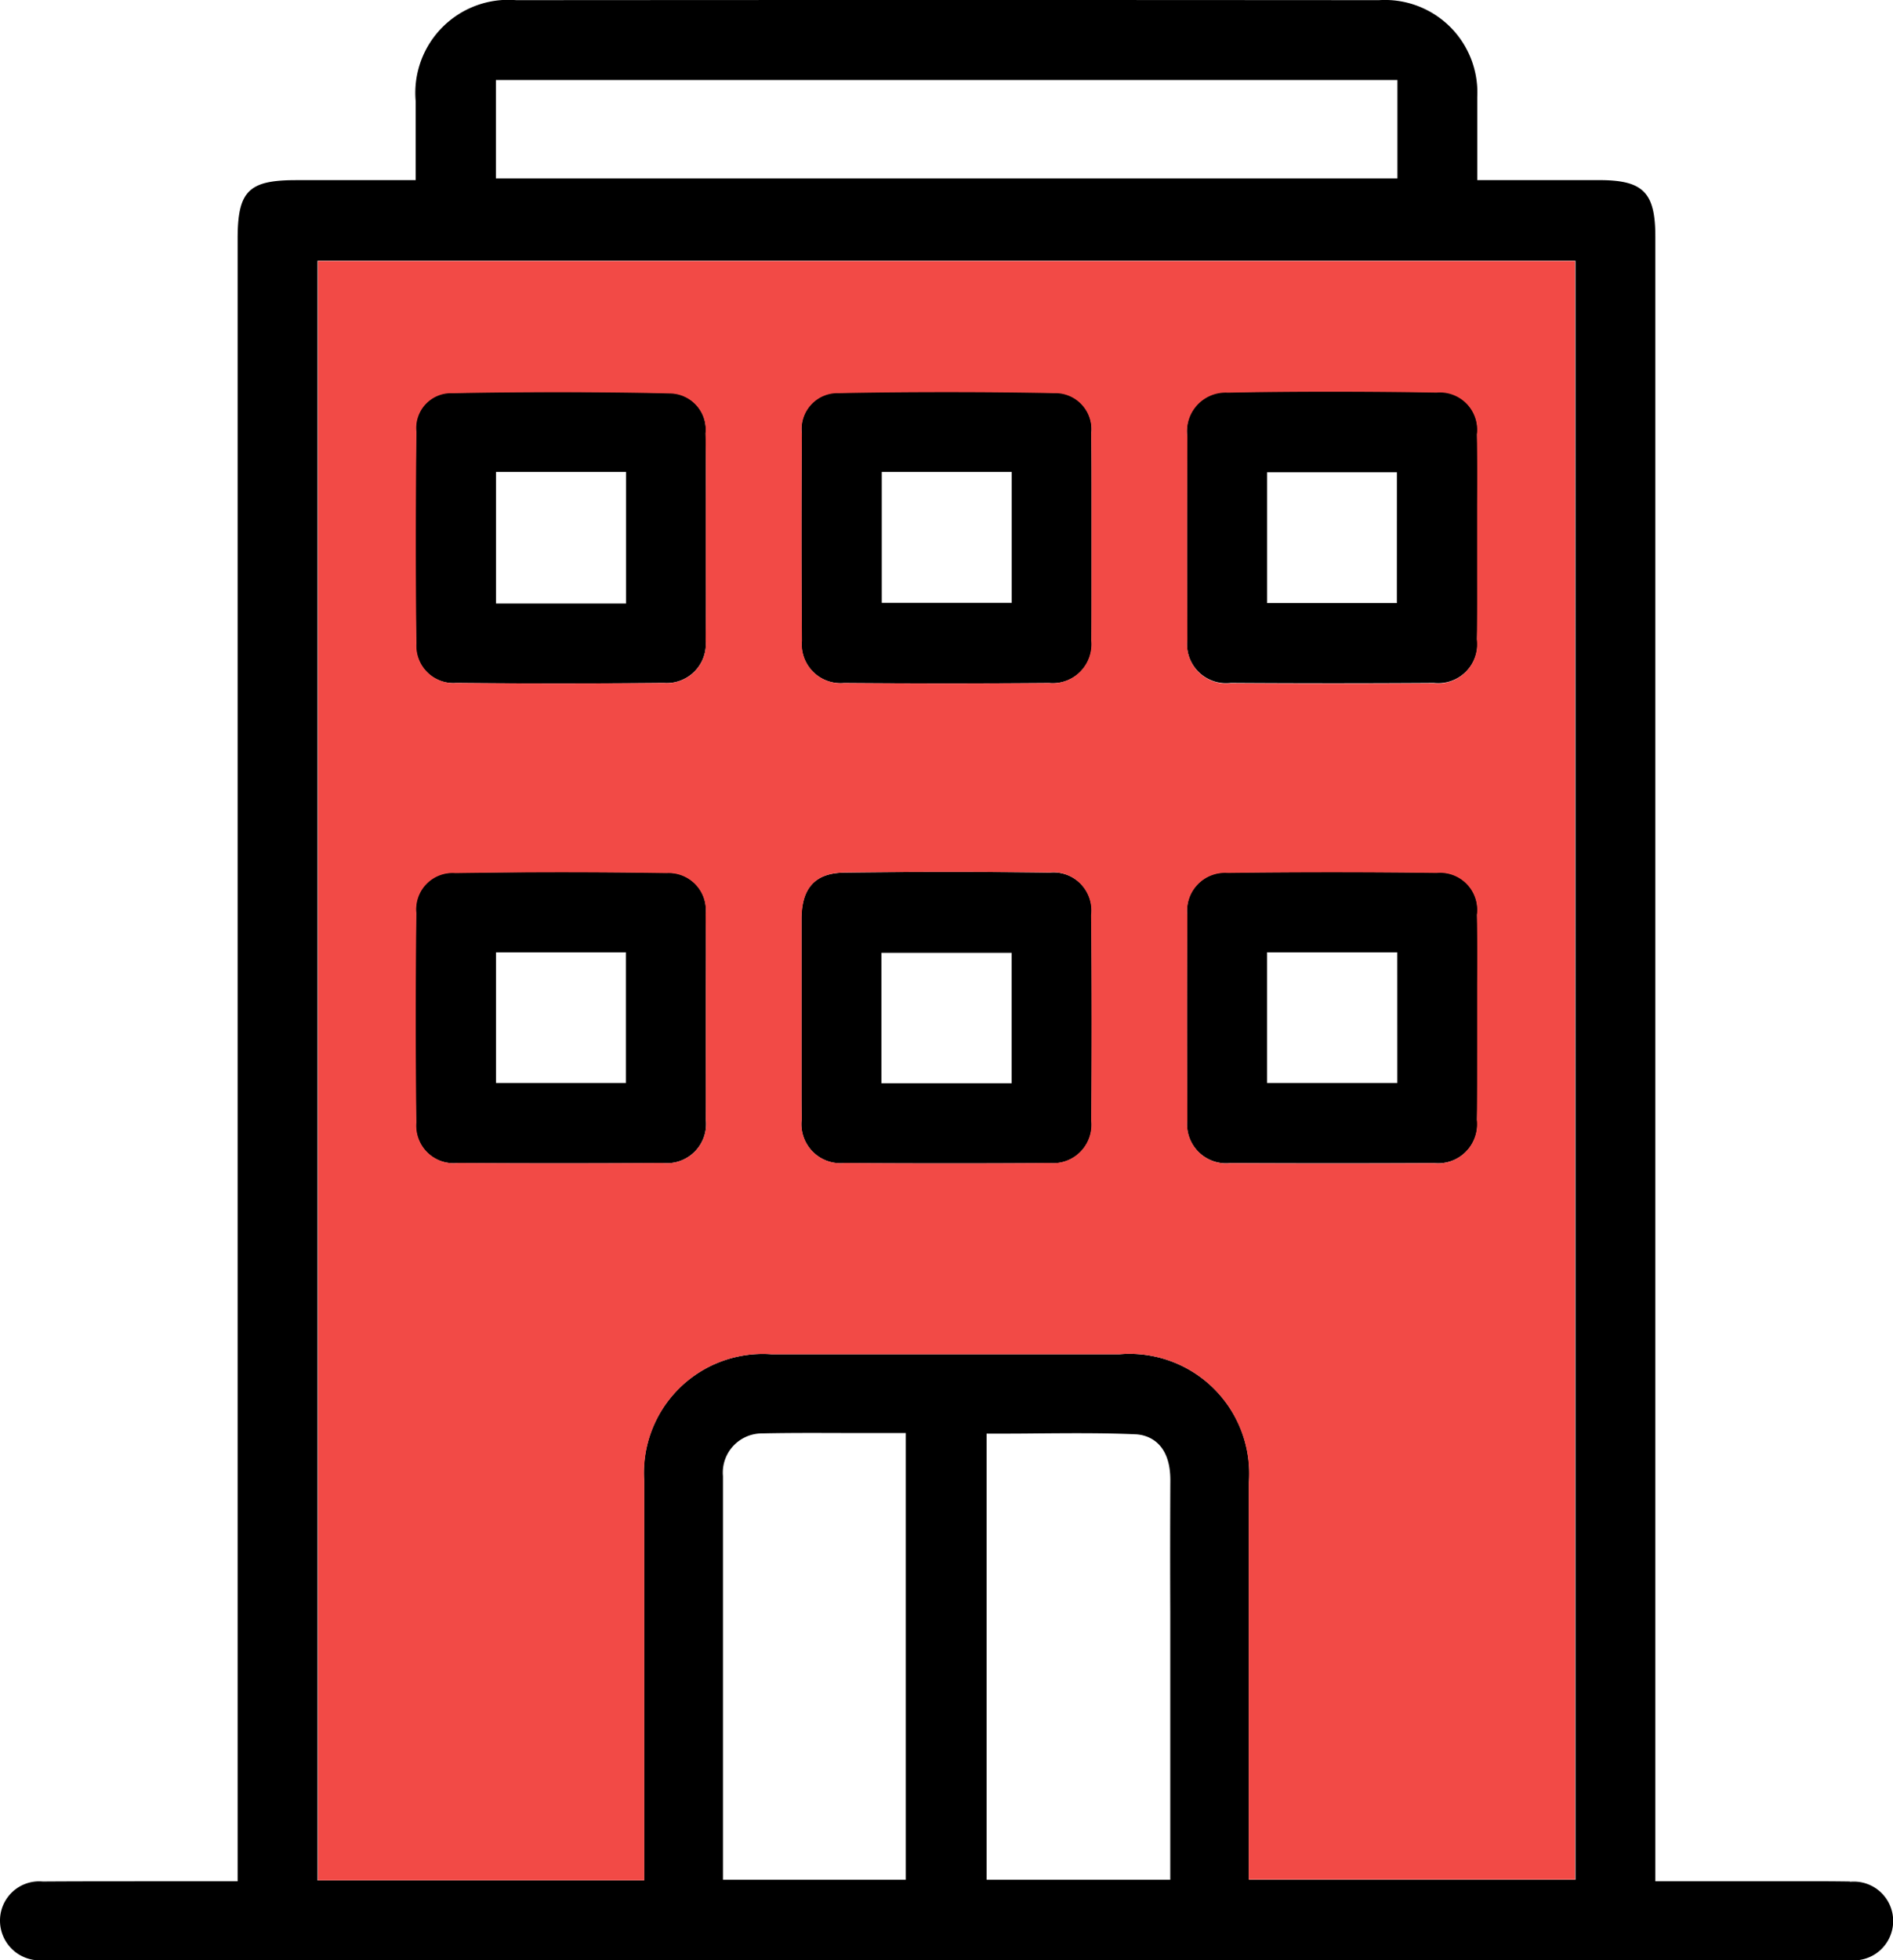
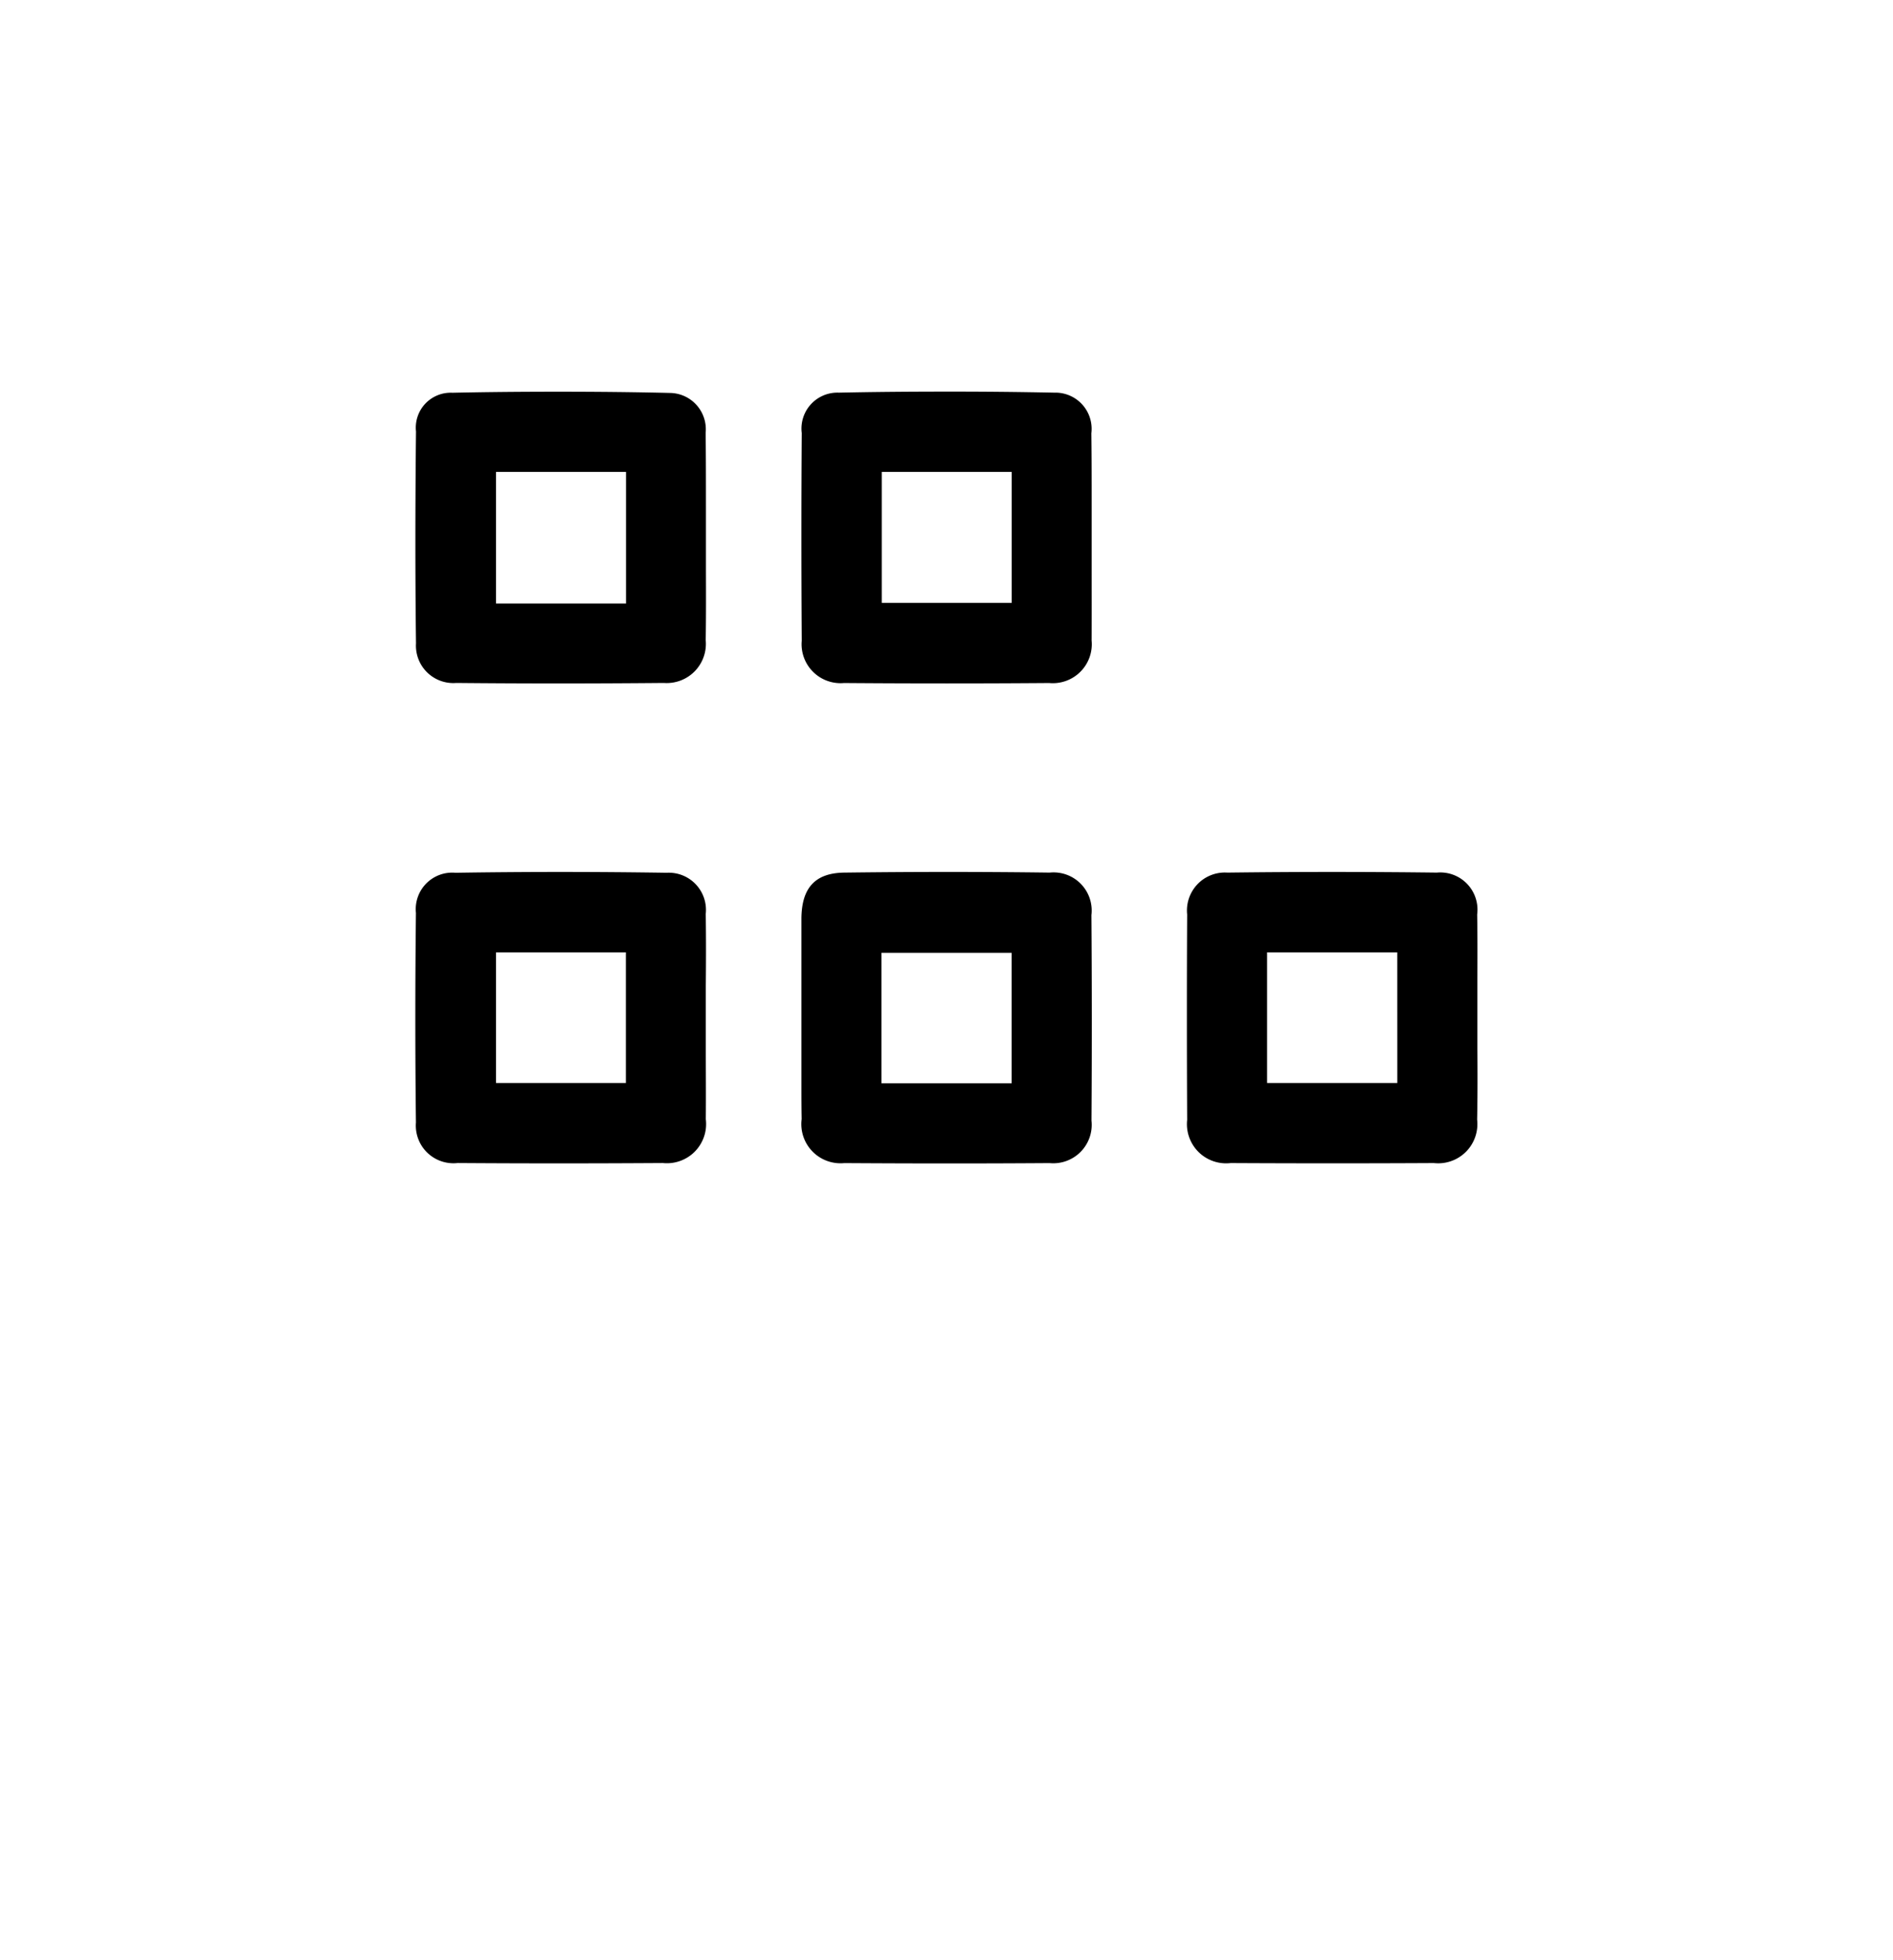
<svg xmlns="http://www.w3.org/2000/svg" width="57.977" height="60" viewBox="0 0 57.977 60">
  <defs>
    <style>.a{fill:#f24a46;}</style>
  </defs>
  <g transform="translate(-11.112 -10.662)">
    <path d="M25.663,23.815a1.138,1.138,0,0,0-1.194-1.259c-1.07-.016-2.155-.025-3.25-.025q-1.6,0-3.225.025a1.117,1.117,0,0,0-1.207,1.23c-.025,2.146-.025,4.308,0,6.416a1.153,1.153,0,0,0,1.277,1.239c2.022.014,4.137.014,6.285,0A1.2,1.2,0,0,0,25.665,30.1c.007-.727,0-1.45,0-2.178l0-.9c0-.338,0-.676,0-1.011C25.672,25.29,25.674,24.544,25.663,23.815Zm-2.446,5.177H19.24v-4h3.977Z" transform="translate(7.064 14.821)" />
    <path d="M25.668,21.417v-.525h0v-.435c0-.327,0-.651,0-.975,0-.732,0-1.489-.009-2.229a1.112,1.112,0,0,0-1.09-1.221c-1.126-.027-2.275-.038-3.432-.038-1.07,0-2.151.009-3.234.032a1.069,1.069,0,0,0-1.115,1.185c-.023,2.164-.027,4.346,0,6.484a1.145,1.145,0,0,0,1.236,1.214c2.038.02,4.173.02,6.351,0A1.2,1.2,0,0,0,25.661,23.6C25.673,22.872,25.67,22.144,25.668,21.417ZM23.22,22.478H19.239V18.449H23.22Z" transform="translate(7.065 6.658)" />
    <path d="M30.918,21.427c0-.318,0-.637,0-.955s0-.662,0-.991c0-.727,0-1.477-.009-2.214a1.108,1.108,0,0,0-1.135-1.243q-1.652-.034-3.3-.032c-1.108,0-2.211.009-3.3.032a1.1,1.1,0,0,0-1.135,1.236c-.014,2.052-.014,4.189,0,6.357a1.193,1.193,0,0,0,1.295,1.295c2.106.016,4.22.016,6.283,0a1.193,1.193,0,0,0,1.3-1.3C30.92,22.884,30.918,22.143,30.918,21.427ZM28.47,22.459H24.49V18.45H28.47Z" transform="translate(13.628 6.657)" />
    <path d="M30.911,23.852a1.167,1.167,0,0,0-1.279-1.3c-2.031-.027-4.146-.027-6.281,0-.892.009-1.313.455-1.322,1.4,0,.718,0,1.437,0,2.155l0,.921V28.53l0,.484c0,.363,0,.721.007,1.083a1.2,1.2,0,0,0,1.308,1.347c2.239.014,4.292.014,6.285,0a1.177,1.177,0,0,0,1.284-1.3C30.926,28.1,30.926,25.989,30.911,23.852ZM28.467,29H24.481V25.007h3.986Z" transform="translate(13.628 14.82)" />
    <path d="M36.173,27.922c0-.315,0-.631,0-.95s0-.651,0-.98c0-.7.007-1.439-.007-2.157a1.139,1.139,0,0,0-1.234-1.284q-1.608-.02-3.214-.02c-1.074,0-2.144.007-3.2.02a1.162,1.162,0,0,0-1.234,1.281c-.011,1.971-.011,4.027,0,6.288a1.2,1.2,0,0,0,1.333,1.322c2.09.011,4.182.011,6.222,0a1.2,1.2,0,0,0,1.326-1.329C36.18,29.386,36.178,28.641,36.173,27.922Zm-2.452,1.07H29.732v-4h3.988Z" transform="translate(20.187 14.821)" />
-     <path d="M36.173,21.4c0-.3,0-.6,0-.9,0-.338,0-.68,0-1.018,0-.718.007-1.457-.007-2.184a1.145,1.145,0,0,0-1.239-1.286c-1.079-.018-2.157-.027-3.22-.027q-1.618,0-3.187.029a1.184,1.184,0,0,0-1.236,1.349c-.009,2.263-.009,4.3,0,6.227a1.2,1.2,0,0,0,1.335,1.324c2.115.014,4.209.014,6.22,0a1.2,1.2,0,0,0,1.326-1.34C36.182,22.858,36.178,22.119,36.173,21.4Zm-2.466,1.07H29.733V18.466h3.975Z" transform="translate(20.187 6.652)" />
-     <path d="M67.773,68.254c-.576-.009-1.149-.009-1.725-.007l-4.238,0V17.907c0-1.359-.371-1.732-1.721-1.732H56.356v-.434c0-.25,0-.488,0-.72,0-.484,0-.938,0-1.392a2.831,2.831,0,0,0-3.014-2.962q-13.212-.01-26.42,0a2.849,2.849,0,0,0-3.079,3.093c0,.439,0,.882,0,1.336v1.08H20.176c-1.453,0-1.786.335-1.786,1.8V68.247H15.73c-1.1,0-2.2,0-3.309.007a1.2,1.2,0,0,0-1.309,1.208,1.217,1.217,0,0,0,1.336,1.2c.1,0,.209,0,.315,0H58.576q4.6,0,9.188,0a1.206,1.206,0,1,0,.009-2.4ZM26.3,13.111H53.911v3.014H26.3ZM38.854,68.2h-5.6V64.889c0-3.032,0-6.039,0-9.044a1.2,1.2,0,0,1,1.2-1.307c.933-.02,1.849-.013,2.814-.011.382,0,.765,0,1.152,0h.434Zm8.1-8.187V68.2H41.328V54.545h.434q.59,0,1.174-.007c.969-.007,1.975-.016,2.958.027.252.011,1.071.144,1.062,1.422Q46.946,58,46.954,60.01ZM59.363,68.2h-10V63.762q0-3.856,0-7.71a3.666,3.666,0,0,0-3.952-3.938H44.342q-4.808,0-9.613,0a3.643,3.643,0,0,0-3.891,3.866q0,3.863,0,7.722l0,4.519h-10V18.642H59.363Z" transform="translate(0 0)" />
-     <path class="a" d="M15.436,14.21V63.775H25.43l0-4.518q0-3.855,0-7.72a3.641,3.641,0,0,1,3.889-3.865q4.8,0,9.607,0h1.068a3.664,3.664,0,0,1,3.949,3.937q0,3.852,0,7.708V63.75h9.994V14.21ZM27.316,36.4c0,.335,0,.672,0,1.01l0,.9c0,.726,0,1.448,0,2.174A1.2,1.2,0,0,1,26,41.819c-2.144.011-4.255.011-6.274,0A1.151,1.151,0,0,1,18.45,40.58c-.025-2.1-.025-4.263,0-6.406a1.115,1.115,0,0,1,1.2-1.228q1.615-.024,3.219-.025c1.092,0,2.176.009,3.244.025A1.137,1.137,0,0,1,27.309,34.2C27.32,34.931,27.318,35.676,27.316,36.4Zm-.007-10.58a1.193,1.193,0,0,1-1.284,1.306c-2.174.02-4.3.02-6.339,0a1.143,1.143,0,0,1-1.234-1.212c-.027-2.134-.022-4.313,0-6.474a1.067,1.067,0,0,1,1.113-1.183c1.081-.022,2.16-.031,3.228-.031,1.155,0,2.3.011,3.426.038a1.11,1.11,0,0,1,1.088,1.219c.013.74.011,1.5.009,2.226,0,.324,0,.648,0,.974v.434h0v.524C27.318,24.363,27.32,25.089,27.309,25.815Zm2.949-6.33a1.1,1.1,0,0,1,1.133-1.235c1.09-.022,2.192-.031,3.3-.031s2.194.009,3.293.031a1.106,1.106,0,0,1,1.133,1.241c.011.735.009,1.484.009,2.21,0,.328,0,.659,0,.989s0,.636,0,.953c0,.715,0,1.455-.007,2.181a1.191,1.191,0,0,1-1.295,1.3c-2.059.016-4.17.016-6.271,0a1.191,1.191,0,0,1-1.293-1.293C30.245,23.668,30.245,21.534,30.258,19.485Zm8.859,21.029a1.175,1.175,0,0,1-1.281,1.3c-1.989.016-4.039.016-6.274,0a1.193,1.193,0,0,1-1.306-1.345c-.009-.362-.007-.72-.007-1.082l0-.483V37.4l0-.92c0-.717,0-1.435,0-2.152.009-.942.429-1.387,1.319-1.4,2.131-.025,4.242-.025,6.269,0a1.165,1.165,0,0,1,1.277,1.3C39.133,36.373,39.133,38.484,39.117,40.515Zm11.812-.022a1.2,1.2,0,0,1-1.324,1.327c-2.037.011-4.125.011-6.211,0a1.2,1.2,0,0,1-1.331-1.32c-.011-2.258-.011-4.311,0-6.278A1.16,1.16,0,0,1,43.3,32.941c1.052-.013,2.12-.02,3.192-.02s2.138.007,3.208.02a1.137,1.137,0,0,1,1.232,1.282c.013.717.011,1.45.007,2.154,0,.328,0,.654,0,.978s0,.634,0,.949C50.938,39.022,50.941,39.766,50.929,40.492Zm0-14.7a1.2,1.2,0,0,1-1.324,1.338c-2.007.013-4.1.013-6.209,0A1.2,1.2,0,0,1,42.064,25.8c-.011-1.925-.011-3.958,0-6.218A1.182,1.182,0,0,1,43.3,18.24q1.564-.03,3.181-.029c1.061,0,2.138.009,3.214.027a1.143,1.143,0,0,1,1.236,1.284c.013.726.011,1.464.007,2.181,0,.337,0,.679,0,1.016,0,.3,0,.6,0,.9C50.938,24.331,50.943,25.069,50.929,25.788Z" transform="translate(5.414 4.442)" />
  </g>
</svg>